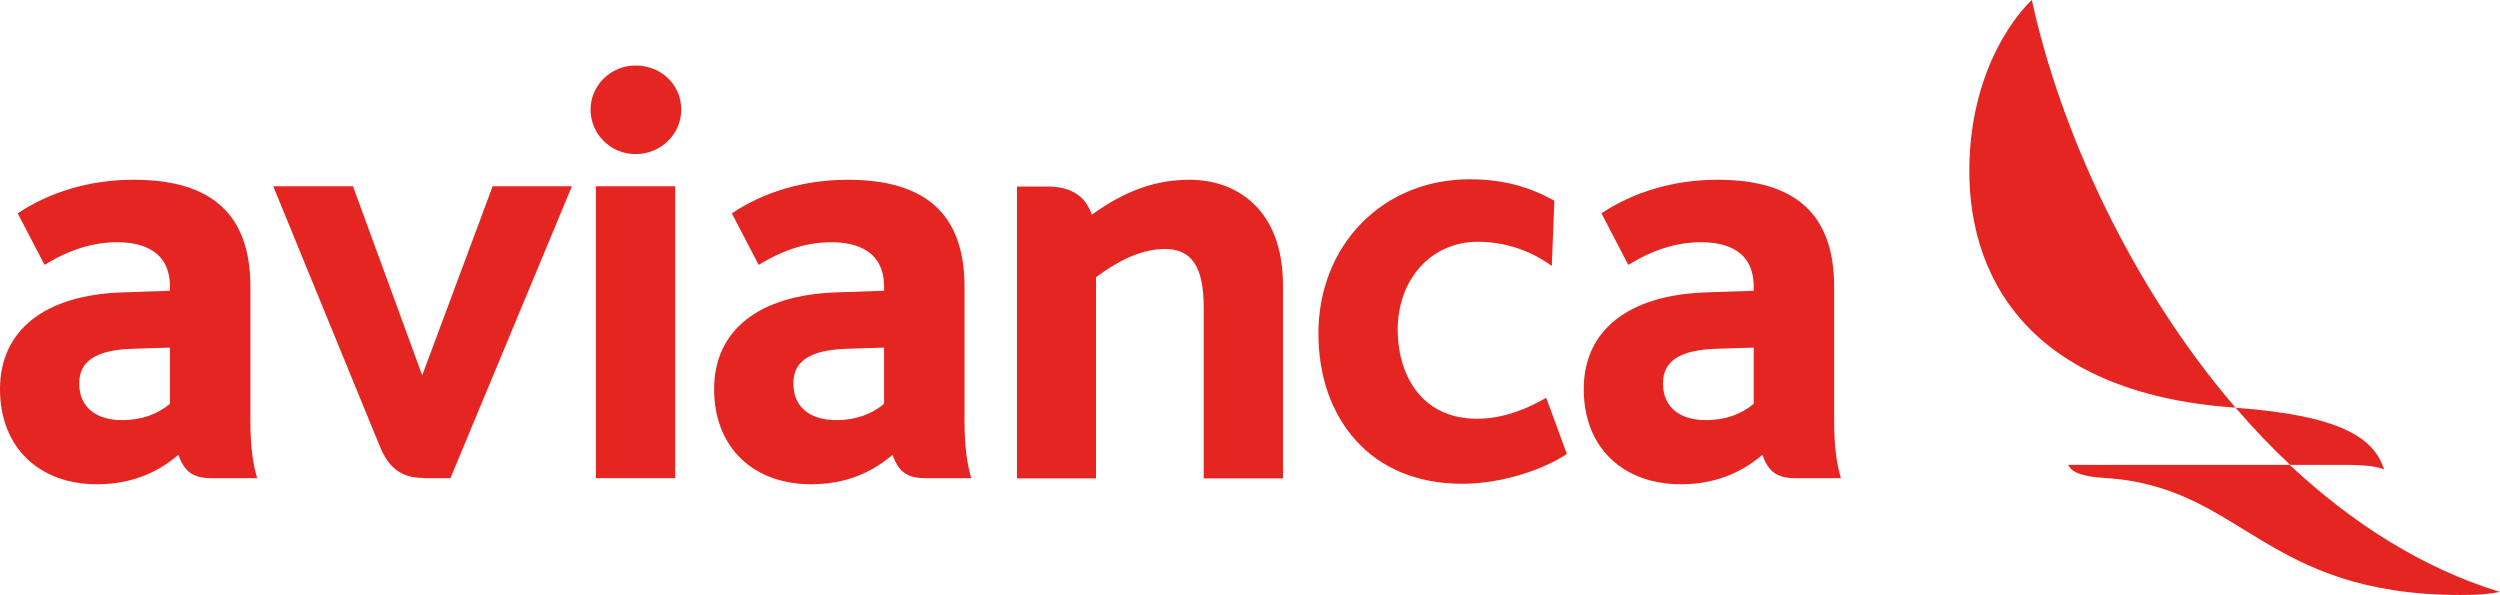
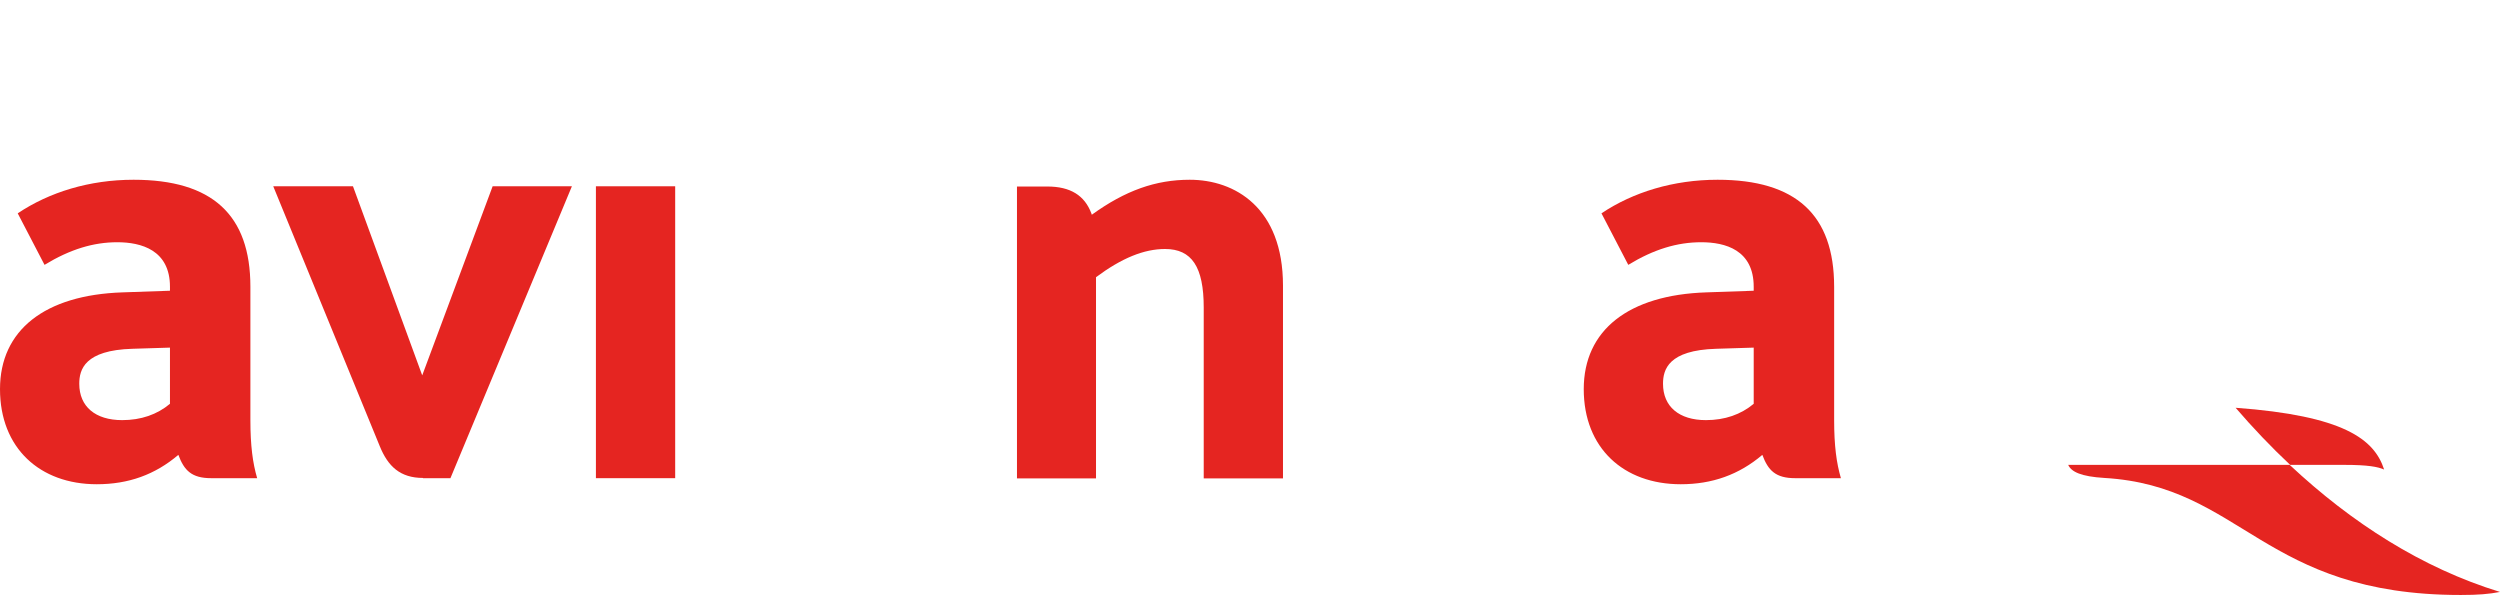
<svg xmlns="http://www.w3.org/2000/svg" id="Capa_2" data-name="Capa 2" viewBox="0 0 107.23 25.51">
  <defs>
    <style>
      .cls-1 {
        fill: #e52521;
        stroke-width: 0px;
      }
    </style>
  </defs>
  <g id="Modo_de_aislamiento" data-name="Modo de aislamiento">
    <g>
-       <path class="cls-1" d="M27.26,2.81c-1.06,0-1.93.85-1.93,1.89s.85,1.91,1.93,1.91,1.96-.85,1.96-1.91-.86-1.89-1.96-1.89Z" />
      <path class="cls-1" d="M78.67,12.3c0-3.09-1.64-4.59-5-4.59-1.89,0-3.62.53-4.98,1.44l1.15,2.21c1.1-.67,2.1-.97,3.13-.97s2.25.33,2.25,1.91v.17l-2.03.07c-3.34.11-5.26,1.62-5.26,4.15s1.71,4.08,4.16,4.08c1.35,0,2.5-.41,3.5-1.26.25.67.57,1,1.41,1h1.96c-.19-.65-.29-1.39-.29-2.49v-5.72h0ZM75.22,17.32c-.55.46-1.24.7-2.05.7-1.15,0-1.84-.58-1.84-1.56,0-.61.23-1.44,2.28-1.5l1.61-.05v2.42h0Z" />
      <path class="cls-1" d="M25.56,20.51h3.4V7.99h-3.4v12.51Z" />
      <path class="cls-1" d="M18.14,20.51h1.18l5.21-12.52h-3.4l-3.02,8.11-2.97-8.11h-3.42l4.57,11.15c.35.86.87,1.36,1.86,1.36h0Z" />
      <path class="cls-1" d="M55.03,20.51v-8.26c0-3.35-2.07-4.54-4-4.54-1.46,0-2.76.46-4.2,1.5l-.02-.06c-.29-.77-.9-1.15-1.89-1.15h-1.3v12.52h3.39v-8.63c1.1-.82,2.06-1.21,2.96-1.21,1.15,0,1.66.77,1.66,2.51v7.33h3.4Z" />
-       <path class="cls-1" d="M67.21,19.48l-.89-2.42c-.71.41-1.75.9-2.96.9-2.52,0-3.41-2.05-3.41-3.81,0-2.19,1.45-3.78,3.44-3.78,1.16,0,2.28.38,3.17,1.04l.11-2.8c-1.09-.61-2.23-.92-3.64-.92-1.8,0-3.45.67-4.63,1.88-1.19,1.21-1.85,2.89-1.85,4.73s.56,3.4,1.56,4.54c1.1,1.25,2.69,1.91,4.61,1.91,1.8,0,3.59-.67,4.5-1.29h0Z" />
-       <path class="cls-1" d="M41.66,20.51c-.19-.65-.29-1.39-.29-2.49v-5.72c0-3.09-1.64-4.59-5.01-4.59-1.89,0-3.61.53-4.97,1.44l1.15,2.21c1.1-.67,2.1-.97,3.12-.97s2.26.33,2.26,1.91v.17l-2.03.07c-3.34.11-5.26,1.62-5.26,4.15s1.71,4.08,4.15,4.08c1.36,0,2.5-.41,3.5-1.26.25.67.57,1,1.41,1h1.96ZM37.92,17.32c-.55.46-1.24.7-2.05.7-1.15,0-1.84-.58-1.84-1.56,0-.61.23-1.44,2.28-1.5l1.61-.05v2.42h0Z" />
      <path class="cls-1" d="M11.03,20.51c-.19-.65-.29-1.39-.29-2.49v-5.72c0-3.09-1.64-4.59-5.01-4.59-1.89,0-3.61.53-4.97,1.44l1.15,2.21c1.1-.67,2.1-.97,3.12-.97s2.26.33,2.26,1.91v.17l-2.03.07c-3.34.11-5.26,1.62-5.26,4.15s1.71,4.08,4.15,4.08c1.36,0,2.5-.41,3.5-1.26.25.67.57,1,1.41,1h1.96,0ZM7.29,17.32c-.55.46-1.24.7-2.05.7-1.15,0-1.84-.58-1.84-1.56,0-.61.23-1.44,2.28-1.5l1.61-.05v2.42h0Z" />
      <path class="cls-1" d="M98.23,19.94h2.35c.97,0,1.41.08,1.68.2-.42-1.3-1.73-2.31-6.37-2.65.74.86,1.52,1.68,2.34,2.45h0Z" />
-       <path class="cls-1" d="M95.89,17.49c-4.5-5.23-7.53-11.92-8.74-17.49,0,0-2.47,2.18-2.67,6.77-.22,5.01,2.47,10.07,11.33,10.71.03,0,.06,0,.09,0h0Z" />
      <path class="cls-1" d="M98.23,19.94h-9.52c.13.3.56.5,1.55.56,5.94.35,6.78,5.02,15.29,5.02.75,0,1.21-.04,1.68-.13-3.36-1.03-6.38-2.98-9.01-5.44h0Z" />
    </g>
  </g>
</svg>